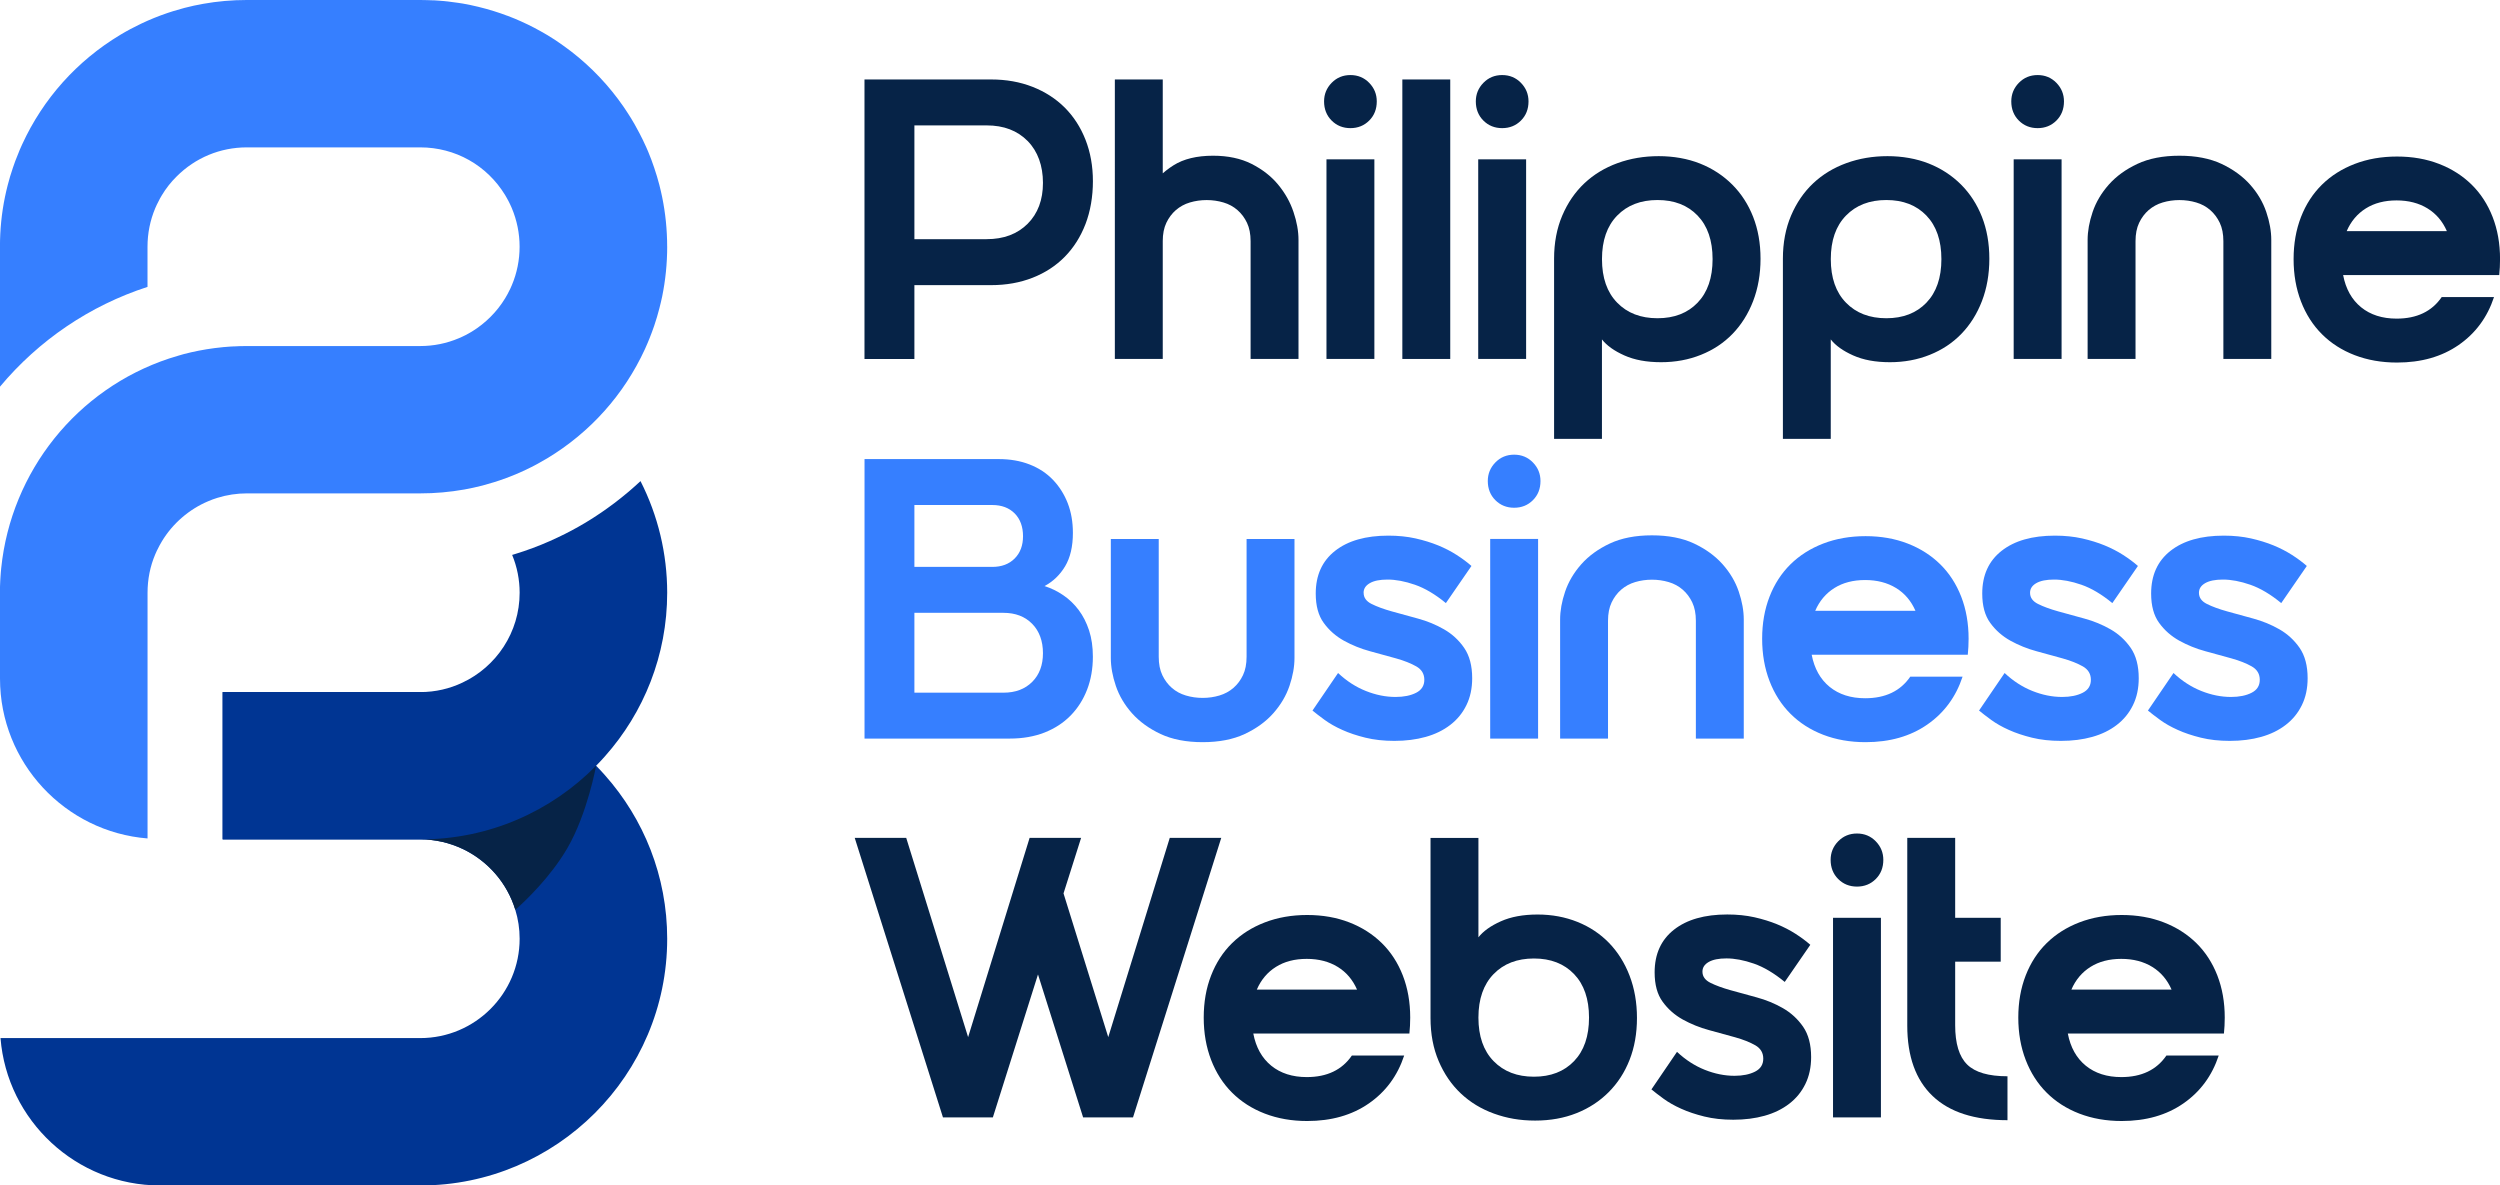
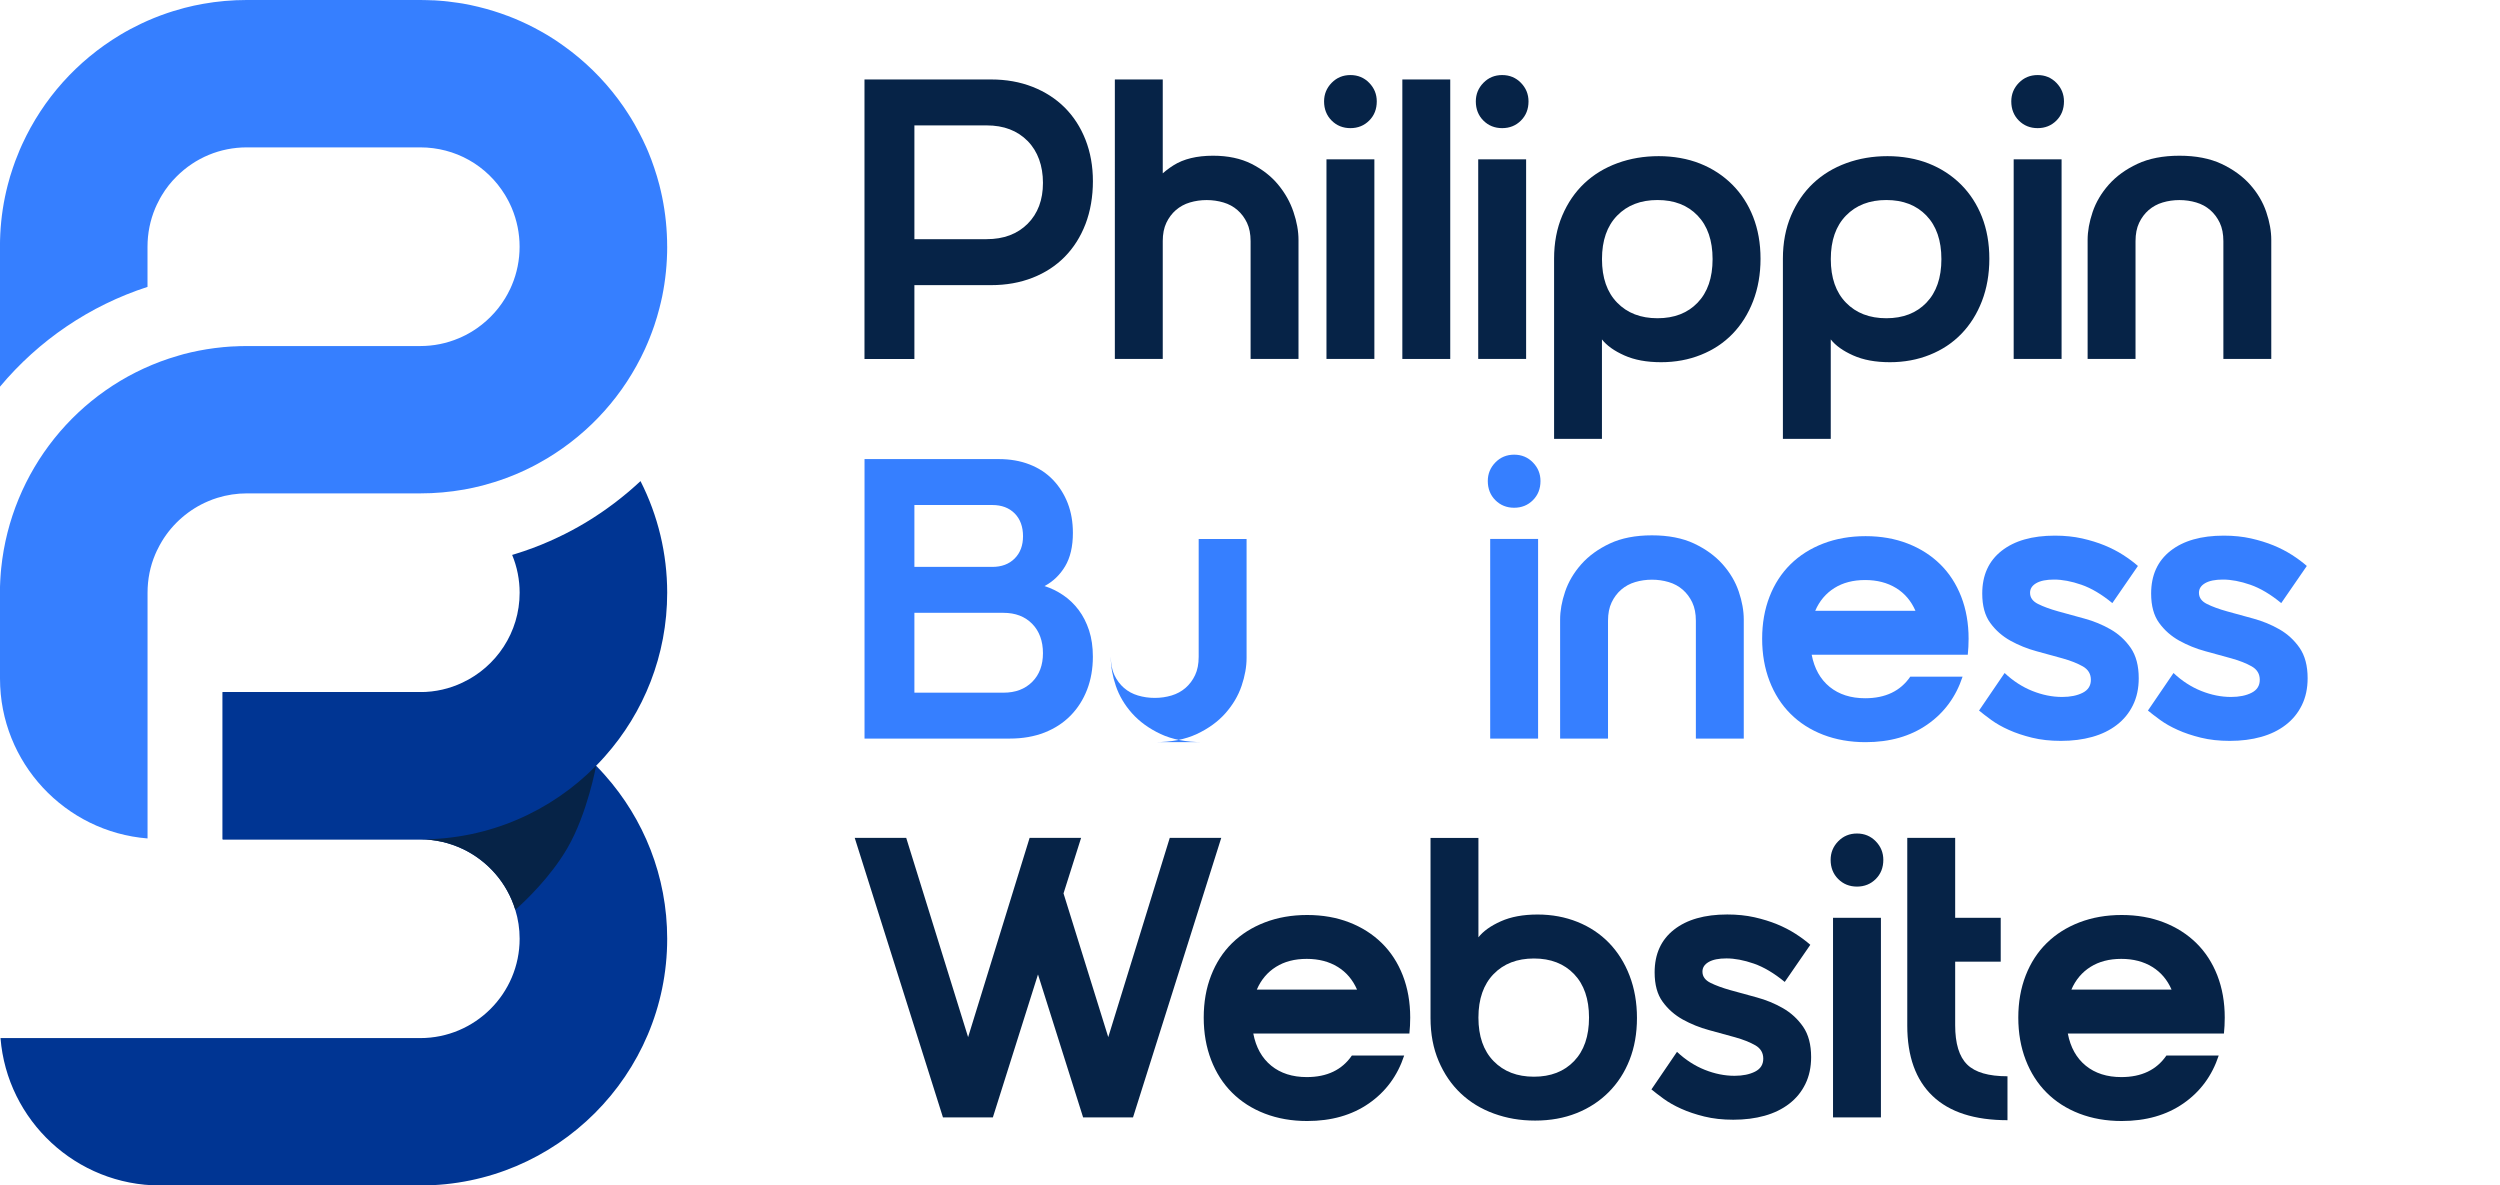
<svg xmlns="http://www.w3.org/2000/svg" id="Layer_2" data-name="Layer 2" viewBox="0 0 584.54 277.18">
  <defs>
    <style>
      .cls-1 {
        fill: #367fff;
      }

      .cls-1, .cls-2, .cls-3 {
        stroke-width: 0px;
      }

      .cls-2 {
        fill: #062347;
      }

      .cls-3 {
        fill: #003593;
      }
    </style>
  </defs>
  <g id="Layer_1-2" data-name="Layer 1">
    <path class="cls-3" d="m141.46,176.82c9.05-10.18,14.54-23.58,14.54-38.24,0-9.1-2.15-18.04-6.24-26.09-3.9,3.65-8.2,6.9-12.82,9.69-2.14,1.28-4.32,2.45-6.46,3.45-2.51,1.2-5.19,2.3-7.97,3.24-.65.23-1.32.45-1.98.64-.26.08-.52.16-.78.24,1.15,2.78,1.75,5.78,1.75,8.84,0,0,0,0,0,0,0,0,0,0,0,0,0,9.29-5.48,17.32-13.38,21.02-2.98,1.42-6.3,2.2-9.8,2.21h-46.26v34.44h46.26c16.06,0,30.6-6.59,41.06-17.22,0,0,0,0,0,0,.72-.72,1.41-1.46,2.08-2.22Z" />
    <g>
      <path class="cls-2" d="m202.13,18.58h29.6c3.55,0,6.78.58,9.71,1.73,2.92,1.15,5.43,2.77,7.52,4.85,2.08,2.09,3.7,4.59,4.85,7.52,1.15,2.93,1.73,6.16,1.73,9.71s-.58,7-1.73,9.99c-1.15,2.99-2.77,5.54-4.85,7.66-2.09,2.12-4.59,3.75-7.52,4.9-2.93,1.15-6.16,1.73-9.71,1.73h-17.93v17.27h-11.67V18.58Zm28.57,37.34c3.98,0,7.17-1.2,9.57-3.59,2.4-2.4,3.59-5.59,3.59-9.57s-1.2-7.38-3.59-9.8c-2.4-2.43-5.59-3.64-9.57-3.64h-16.9v26.61h16.9Z" />
      <path class="cls-2" d="m271.87,83.93h-11.2V18.58h11.2v65.35Zm11.76-47.52c3.49,0,6.49.64,9.01,1.91,2.52,1.28,4.59,2.89,6.21,4.85,1.62,1.96,2.82,4.09,3.59,6.4.78,2.3,1.17,4.48,1.17,6.54v27.82h-11.2v-27.54c0-1.68-.28-3.11-.84-4.29-.56-1.18-1.31-2.18-2.24-2.99-.93-.81-2.02-1.4-3.27-1.77-1.25-.37-2.55-.56-3.92-.56s-2.68.19-3.92.56c-1.25.37-2.33.97-3.27,1.77-.93.81-1.68,1.81-2.24,2.99-.56,1.18-.84,2.61-.84,4.29v27.54h-11.2l3.73-25.95c.31-1.99.76-4.25,1.35-6.77.59-2.52,1.59-4.87,2.99-7.05,1.4-2.18,3.28-4.01,5.65-5.51,2.36-1.49,5.45-2.24,9.24-2.24Z" />
      <path class="cls-2" d="m309.59,23.71c0-1.68.59-3.13,1.77-4.34,1.18-1.21,2.64-1.82,4.39-1.82s3.21.61,4.39,1.82c1.18,1.21,1.77,2.66,1.77,4.34,0,1.81-.59,3.3-1.77,4.48-1.18,1.18-2.65,1.77-4.39,1.77s-3.21-.59-4.39-1.77c-1.18-1.18-1.77-2.68-1.77-4.48Zm.56,13.54h11.2v46.68h-11.2v-46.68Z" />
      <path class="cls-2" d="m327.89,18.58h11.2v65.35h-11.2V18.58Z" />
      <path class="cls-2" d="m345.07,23.71c0-1.68.59-3.13,1.77-4.34,1.18-1.21,2.64-1.82,4.39-1.82s3.21.61,4.39,1.82c1.18,1.21,1.77,2.66,1.77,4.34,0,1.81-.59,3.3-1.77,4.48s-2.65,1.77-4.39,1.77-3.21-.59-4.39-1.77c-1.18-1.18-1.77-2.68-1.77-4.48Zm.56,13.54h11.2v46.68h-11.2v-46.68Z" />
      <path class="cls-2" d="m363.37,102.6v-42.11c0-3.73.64-7.1,1.91-10.08s3-5.51,5.18-7.56c2.18-2.05,4.76-3.62,7.75-4.71,2.99-1.09,6.19-1.63,9.62-1.63s6.77.58,9.66,1.73c2.89,1.15,5.4,2.79,7.52,4.9,2.12,2.12,3.75,4.64,4.9,7.56,1.15,2.93,1.73,6.19,1.73,9.8s-.58,6.91-1.73,9.9c-1.15,2.99-2.76,5.54-4.81,7.66-2.05,2.12-4.51,3.75-7.38,4.9-2.86,1.15-5.97,1.73-9.34,1.73s-6.23-.53-8.59-1.59c-2.37-1.06-4.11-2.3-5.23-3.74v23.25h-11.2Zm37.06-42.01c0-4.36-1.17-7.75-3.5-10.18-2.33-2.43-5.46-3.64-9.38-3.64s-7.07,1.21-9.43,3.64c-2.37,2.43-3.55,5.82-3.55,10.18s1.18,7.75,3.55,10.18c2.36,2.43,5.51,3.64,9.43,3.64s7.05-1.21,9.38-3.64c2.33-2.43,3.5-5.82,3.5-10.18Z" />
      <path class="cls-2" d="m416.87,102.6v-42.11c0-3.73.64-7.1,1.91-10.08s3-5.51,5.18-7.56c2.18-2.05,4.76-3.62,7.75-4.71,2.99-1.09,6.19-1.63,9.62-1.63s6.77.58,9.66,1.73c2.89,1.15,5.4,2.79,7.52,4.9,2.12,2.12,3.75,4.64,4.9,7.56,1.15,2.93,1.73,6.19,1.73,9.8s-.58,6.91-1.73,9.9c-1.15,2.99-2.76,5.54-4.81,7.66-2.05,2.12-4.51,3.75-7.38,4.9-2.86,1.15-5.97,1.73-9.34,1.73s-6.23-.53-8.59-1.59c-2.37-1.06-4.11-2.3-5.23-3.74v23.25h-11.2Zm37.06-42.01c0-4.36-1.17-7.75-3.5-10.18-2.33-2.43-5.46-3.64-9.38-3.64s-7.07,1.21-9.43,3.64c-2.37,2.43-3.55,5.82-3.55,10.18s1.18,7.75,3.55,10.18c2.36,2.43,5.51,3.64,9.43,3.64s7.05-1.21,9.38-3.64,3.5-5.82,3.5-10.18Z" />
      <path class="cls-2" d="m470.27,23.71c0-1.68.59-3.13,1.77-4.34,1.18-1.21,2.64-1.82,4.39-1.82s3.21.61,4.39,1.82c1.18,1.21,1.77,2.66,1.77,4.34,0,1.81-.59,3.3-1.77,4.48s-2.65,1.77-4.39,1.77-3.21-.59-4.39-1.77c-1.18-1.18-1.77-2.68-1.77-4.48Zm.56,13.54h11.2v46.68h-11.2v-46.68Z" />
      <path class="cls-2" d="m509.58,36.41c3.86,0,7.14.64,9.85,1.91,2.71,1.28,4.93,2.89,6.68,4.85,1.74,1.96,3,4.09,3.78,6.4.78,2.3,1.17,4.48,1.17,6.54v27.82h-11.2v-27.54c0-1.68-.28-3.11-.84-4.29-.56-1.18-1.31-2.18-2.24-2.99-.93-.81-2.02-1.4-3.27-1.77-1.25-.37-2.55-.56-3.92-.56s-2.68.19-3.92.56c-1.25.37-2.33.97-3.27,1.77-.93.81-1.68,1.81-2.24,2.99-.56,1.18-.84,2.61-.84,4.29v27.54h-11.2v-27.82c0-2.05.39-4.23,1.17-6.54.78-2.3,2.04-4.43,3.78-6.4,1.74-1.96,3.97-3.58,6.68-4.85,2.71-1.27,5.99-1.91,9.85-1.91Z" />
-       <path class="cls-2" d="m560.36,74.5c4.73,0,8.25-1.68,10.55-5.04h12.23c-1.56,4.73-4.31,8.46-8.26,11.2-3.95,2.74-8.76,4.11-14.42,4.11-3.61,0-6.91-.58-9.9-1.73-2.99-1.15-5.54-2.79-7.65-4.9-2.12-2.11-3.75-4.67-4.9-7.65-1.15-2.99-1.73-6.29-1.73-9.9s.58-6.89,1.73-9.85c1.15-2.96,2.79-5.48,4.9-7.56,2.11-2.08,4.67-3.7,7.65-4.85,2.99-1.15,6.29-1.73,9.9-1.73s6.89.58,9.85,1.73c2.96,1.15,5.49,2.77,7.61,4.85,2.12,2.09,3.75,4.61,4.9,7.56,1.15,2.96,1.73,6.24,1.73,9.85,0,.69-.02,1.32-.05,1.91-.03.59-.08,1.2-.14,1.82h-36.5c.62,3.24,2.02,5.74,4.2,7.52,2.18,1.77,4.95,2.66,8.31,2.66Zm11.76-20.45c-1-2.3-2.51-4.08-4.53-5.32-2.02-1.24-4.43-1.87-7.23-1.87s-5.2.62-7.19,1.87c-1.99,1.25-3.49,3.02-4.48,5.32h23.43Z" />
    </g>
    <g>
      <path class="cls-1" d="m202.13,107.34h31.37c2.68,0,5.09.42,7.24,1.26,2.15.84,3.97,2.04,5.46,3.59,1.49,1.56,2.64,3.38,3.45,5.46.81,2.09,1.21,4.4,1.21,6.96,0,3.17-.61,5.77-1.82,7.8-1.21,2.02-2.82,3.56-4.81,4.62,1.55.5,3.02,1.21,4.39,2.15,1.37.93,2.57,2.09,3.59,3.45,1.03,1.37,1.83,2.96,2.43,4.76.59,1.81.89,3.86.89,6.16,0,2.8-.45,5.37-1.35,7.7-.9,2.33-2.19,4.36-3.87,6.07-1.68,1.71-3.72,3.03-6.11,3.97-2.4.93-5.09,1.4-8.08,1.4h-33.98v-65.35Zm29.88,25.21c2.18,0,3.92-.65,5.23-1.96,1.31-1.31,1.96-3.05,1.96-5.23s-.65-4.01-1.96-5.32c-1.31-1.31-3.05-1.96-5.23-1.96h-18.21v14.47h18.21Zm2.61,29.41c2.8,0,5.04-.84,6.72-2.52,1.68-1.68,2.52-3.92,2.52-6.72s-.84-5.15-2.52-6.86c-1.68-1.71-3.92-2.57-6.72-2.57h-20.82v18.67h20.82Z" />
-       <path class="cls-1" d="m281.21,173.53c-3.86,0-7.14-.64-9.85-1.91-2.71-1.28-4.93-2.89-6.68-4.85-1.74-1.96-3-4.09-3.78-6.4-.78-2.3-1.17-4.48-1.17-6.53v-27.82h11.2v27.54c0,1.68.28,3.12.84,4.3.56,1.18,1.31,2.18,2.24,2.99.93.81,2.02,1.4,3.27,1.77,1.24.37,2.55.56,3.92.56s2.68-.19,3.92-.56c1.24-.37,2.33-.96,3.27-1.77.93-.81,1.68-1.8,2.24-2.99.56-1.18.84-2.61.84-4.3v-27.54h11.2v27.82c0,2.05-.39,4.23-1.17,6.53-.78,2.3-2.04,4.43-3.78,6.4-1.74,1.96-3.97,3.58-6.68,4.85-2.71,1.27-5.99,1.91-9.85,1.91Z" />
-       <path class="cls-1" d="m318.84,138.61c0,1.12.62,1.99,1.87,2.61,1.24.62,2.82,1.2,4.71,1.73,1.9.53,3.94,1.09,6.11,1.68,2.18.59,4.22,1.43,6.11,2.52,1.9,1.09,3.47,2.54,4.71,4.34,1.24,1.81,1.87,4.17,1.87,7.09,0,2.37-.45,4.47-1.35,6.3-.9,1.84-2.16,3.38-3.78,4.62-1.62,1.25-3.53,2.18-5.74,2.8-2.21.62-4.65.93-7.33.93-2.49,0-4.75-.25-6.77-.75-2.02-.5-3.83-1.1-5.41-1.82-1.59-.71-2.96-1.49-4.11-2.33-1.15-.84-2.1-1.57-2.85-2.19l5.98-8.78c1.99,1.87,4.15,3.27,6.49,4.2,2.33.93,4.65,1.4,6.96,1.4,1.93,0,3.53-.33,4.81-.98,1.27-.65,1.91-1.66,1.91-3.03s-.62-2.41-1.87-3.13c-1.25-.71-2.82-1.34-4.71-1.87-1.9-.53-3.94-1.09-6.11-1.68-2.18-.59-4.22-1.42-6.12-2.47-1.9-1.06-3.47-2.44-4.71-4.16-1.25-1.71-1.87-4-1.87-6.86,0-4.29,1.51-7.62,4.53-9.99,3.02-2.37,7.17-3.55,12.46-3.55,2.3,0,4.42.22,6.35.65,1.93.44,3.69.98,5.28,1.63,1.59.65,3.03,1.4,4.34,2.24,1.31.84,2.46,1.7,3.45,2.57l-5.98,8.68c-2.49-2.05-4.9-3.48-7.24-4.29-2.33-.81-4.47-1.21-6.4-1.21-1.81,0-3.19.28-4.15.84-.97.56-1.45,1.31-1.45,2.24Z" />
+       <path class="cls-1" d="m281.21,173.53c-3.86,0-7.14-.64-9.85-1.91-2.71-1.28-4.93-2.89-6.68-4.85-1.74-1.96-3-4.09-3.78-6.4-.78-2.3-1.17-4.48-1.17-6.53v-27.82v27.54c0,1.68.28,3.12.84,4.3.56,1.18,1.31,2.18,2.24,2.99.93.81,2.02,1.4,3.27,1.77,1.24.37,2.55.56,3.92.56s2.68-.19,3.92-.56c1.24-.37,2.33-.96,3.27-1.77.93-.81,1.68-1.8,2.24-2.99.56-1.18.84-2.61.84-4.3v-27.54h11.2v27.82c0,2.05-.39,4.23-1.17,6.53-.78,2.3-2.04,4.43-3.78,6.4-1.74,1.96-3.97,3.58-6.68,4.85-2.71,1.27-5.99,1.91-9.85,1.91Z" />
      <path class="cls-1" d="m347.87,112.47c0-1.68.59-3.13,1.77-4.34,1.18-1.21,2.64-1.82,4.39-1.82s3.21.61,4.39,1.82c1.18,1.21,1.77,2.66,1.77,4.34,0,1.81-.59,3.3-1.77,4.48-1.18,1.18-2.65,1.77-4.39,1.77s-3.21-.59-4.39-1.77c-1.18-1.18-1.77-2.68-1.77-4.48Zm.56,13.54h11.2v46.68h-11.2v-46.68Z" />
      <path class="cls-1" d="m386.24,125.17c3.86,0,7.14.64,9.85,1.91,2.71,1.28,4.93,2.89,6.68,4.85,1.74,1.96,3,4.09,3.78,6.4.78,2.3,1.17,4.48,1.17,6.54v27.82h-11.2v-27.54c0-1.68-.28-3.11-.84-4.29-.56-1.18-1.31-2.18-2.24-2.99-.93-.81-2.02-1.4-3.27-1.77-1.25-.37-2.55-.56-3.92-.56s-2.68.19-3.92.56c-1.25.37-2.33.97-3.27,1.77-.93.81-1.68,1.81-2.24,2.99-.56,1.18-.84,2.61-.84,4.29v27.54h-11.2v-27.82c0-2.05.39-4.23,1.17-6.54.78-2.3,2.04-4.43,3.78-6.4,1.74-1.96,3.97-3.58,6.68-4.85,2.71-1.27,5.99-1.91,9.85-1.91Z" />
      <path class="cls-1" d="m436.1,163.26c4.73,0,8.25-1.68,10.55-5.04h12.23c-1.56,4.73-4.31,8.46-8.26,11.2-3.95,2.74-8.76,4.11-14.42,4.11-3.61,0-6.91-.58-9.9-1.73s-5.54-2.79-7.65-4.9c-2.12-2.11-3.75-4.67-4.9-7.65-1.15-2.99-1.73-6.29-1.73-9.9s.58-6.89,1.73-9.85c1.15-2.96,2.79-5.48,4.9-7.56,2.11-2.08,4.67-3.7,7.65-4.85,2.99-1.15,6.29-1.73,9.9-1.73s6.89.58,9.85,1.73c2.96,1.15,5.49,2.77,7.61,4.85,2.12,2.09,3.75,4.61,4.9,7.56,1.15,2.96,1.73,6.24,1.73,9.85,0,.69-.02,1.32-.05,1.91-.03.59-.08,1.2-.14,1.82h-36.5c.62,3.24,2.02,5.74,4.2,7.52,2.18,1.77,4.95,2.66,8.31,2.66Zm11.76-20.45c-1-2.3-2.51-4.08-4.53-5.32-2.02-1.24-4.43-1.87-7.23-1.87s-5.2.62-7.19,1.87c-1.99,1.25-3.49,3.02-4.48,5.32h23.43Z" />
      <path class="cls-1" d="m474.66,138.61c0,1.12.62,1.99,1.87,2.61,1.24.62,2.82,1.2,4.72,1.73,1.9.53,3.94,1.09,6.11,1.68,2.18.59,4.22,1.43,6.12,2.52,1.9,1.09,3.47,2.54,4.72,4.34,1.24,1.81,1.87,4.17,1.87,7.09,0,2.37-.45,4.47-1.35,6.3-.9,1.84-2.16,3.38-3.78,4.62-1.62,1.25-3.53,2.18-5.74,2.8-2.21.62-4.65.93-7.33.93-2.49,0-4.75-.25-6.77-.75-2.02-.5-3.83-1.1-5.41-1.82-1.59-.71-2.96-1.49-4.11-2.33-1.15-.84-2.1-1.57-2.85-2.19l5.98-8.78c1.99,1.87,4.16,3.27,6.49,4.2,2.33.93,4.65,1.4,6.96,1.4,1.93,0,3.53-.33,4.81-.98,1.28-.65,1.91-1.66,1.91-3.03s-.62-2.41-1.87-3.13c-1.25-.71-2.82-1.34-4.72-1.87-1.9-.53-3.94-1.09-6.11-1.68-2.18-.59-4.22-1.42-6.12-2.47-1.9-1.06-3.47-2.44-4.71-4.16-1.25-1.71-1.87-4-1.87-6.86,0-4.29,1.51-7.62,4.53-9.99,3.02-2.37,7.17-3.55,12.46-3.55,2.3,0,4.42.22,6.35.65,1.93.44,3.69.98,5.27,1.63s3.03,1.4,4.34,2.24c1.31.84,2.46,1.7,3.45,2.57l-5.98,8.68c-2.49-2.05-4.9-3.48-7.23-4.29-2.33-.81-4.47-1.21-6.4-1.21-1.81,0-3.19.28-4.16.84-.97.56-1.45,1.31-1.45,2.24Z" />
      <path class="cls-1" d="m514.15,138.61c0,1.12.62,1.99,1.87,2.61,1.24.62,2.82,1.2,4.72,1.73,1.9.53,3.94,1.09,6.11,1.68,2.18.59,4.22,1.43,6.12,2.52,1.9,1.09,3.47,2.54,4.72,4.34,1.24,1.81,1.87,4.17,1.87,7.09,0,2.37-.45,4.47-1.35,6.3-.9,1.84-2.16,3.38-3.78,4.62-1.62,1.25-3.53,2.18-5.74,2.8-2.21.62-4.65.93-7.33.93-2.49,0-4.75-.25-6.77-.75-2.02-.5-3.83-1.1-5.41-1.82-1.59-.71-2.96-1.49-4.11-2.33-1.15-.84-2.1-1.57-2.85-2.19l5.98-8.78c1.99,1.87,4.16,3.27,6.49,4.2,2.33.93,4.65,1.4,6.96,1.4,1.93,0,3.53-.33,4.81-.98,1.28-.65,1.91-1.66,1.91-3.03s-.62-2.41-1.87-3.13c-1.25-.71-2.82-1.34-4.72-1.87-1.9-.53-3.94-1.09-6.11-1.68-2.18-.59-4.22-1.42-6.12-2.47-1.9-1.06-3.47-2.44-4.71-4.16-1.25-1.71-1.87-4-1.87-6.86,0-4.29,1.51-7.62,4.53-9.99,3.02-2.37,7.17-3.55,12.46-3.55,2.3,0,4.42.22,6.35.65,1.93.44,3.69.98,5.27,1.63s3.03,1.4,4.34,2.24c1.31.84,2.46,1.7,3.45,2.57l-5.98,8.68c-2.49-2.05-4.9-3.48-7.23-4.29-2.33-.81-4.47-1.21-6.4-1.21-1.81,0-3.19.28-4.16.84-.97.56-1.45,1.31-1.45,2.24Z" />
    </g>
    <g>
      <path class="cls-2" d="m199.85,195.91h12.04l14.47,46.59,14.38-46.59h12.04l-4.11,12.98,10.46,33.61,14.38-46.59h12.04l-20.63,65.35h-11.67l-10.55-33.42-10.55,33.42h-11.67l-20.63-65.35Z" />
      <path class="cls-2" d="m305.54,251.84c4.73,0,8.25-1.68,10.55-5.04h12.23c-1.56,4.73-4.31,8.46-8.26,11.2-3.95,2.74-8.76,4.11-14.42,4.11-3.61,0-6.91-.58-9.9-1.73s-5.54-2.79-7.66-4.9c-2.12-2.11-3.75-4.67-4.9-7.65-1.15-2.99-1.73-6.29-1.73-9.9s.57-6.89,1.73-9.85c1.15-2.96,2.78-5.48,4.9-7.56,2.12-2.08,4.67-3.7,7.66-4.85,2.99-1.15,6.29-1.73,9.9-1.73s6.89.58,9.85,1.73c2.96,1.15,5.49,2.77,7.61,4.85,2.12,2.09,3.75,4.61,4.9,7.56,1.15,2.96,1.73,6.24,1.73,9.85,0,.69-.02,1.32-.05,1.91-.03.59-.08,1.2-.14,1.82h-36.5c.62,3.24,2.02,5.74,4.2,7.52,2.18,1.77,4.95,2.66,8.31,2.66Zm11.76-20.45c-1-2.3-2.51-4.08-4.53-5.32-2.02-1.24-4.43-1.87-7.24-1.87s-5.2.62-7.19,1.87c-1.99,1.25-3.49,3.02-4.48,5.32h23.43Z" />
      <path class="cls-2" d="m345.68,195.91v23.25c1.12-1.43,2.86-2.68,5.23-3.74,2.36-1.06,5.23-1.59,8.59-1.59s6.47.58,9.34,1.73c2.86,1.15,5.32,2.79,7.37,4.9,2.05,2.12,3.66,4.67,4.81,7.66,1.15,2.99,1.73,6.29,1.73,9.9s-.58,6.88-1.73,9.8c-1.15,2.93-2.79,5.45-4.9,7.56-2.12,2.12-4.62,3.75-7.52,4.9-2.89,1.15-6.11,1.73-9.66,1.73s-6.63-.55-9.62-1.63-5.57-2.66-7.75-4.71c-2.18-2.05-3.91-4.58-5.18-7.56-1.28-2.99-1.91-6.35-1.91-10.08v-42.11h11.2Zm22.36,31.84c-2.34-2.43-5.46-3.64-9.38-3.64s-7.07,1.21-9.43,3.64-3.55,5.82-3.55,10.18,1.18,7.75,3.55,10.18,5.51,3.64,9.43,3.64,7.05-1.21,9.38-3.64c2.33-2.43,3.5-5.82,3.5-10.18s-1.17-7.75-3.5-10.18Z" />
      <path class="cls-2" d="m398.06,227.19c0,1.12.62,1.99,1.87,2.61,1.24.62,2.82,1.2,4.72,1.73,1.9.53,3.94,1.09,6.11,1.68,2.18.59,4.22,1.43,6.12,2.52,1.9,1.09,3.47,2.54,4.72,4.34,1.24,1.81,1.87,4.17,1.87,7.09,0,2.37-.45,4.47-1.35,6.3-.9,1.84-2.16,3.38-3.78,4.62-1.62,1.25-3.53,2.18-5.74,2.8-2.21.62-4.65.93-7.33.93-2.49,0-4.75-.25-6.77-.75-2.02-.5-3.83-1.1-5.41-1.82-1.59-.71-2.96-1.49-4.11-2.33-1.15-.84-2.1-1.57-2.85-2.19l5.98-8.78c1.99,1.87,4.16,3.27,6.49,4.2,2.33.93,4.65,1.4,6.96,1.4,1.93,0,3.53-.33,4.81-.98s1.91-1.66,1.91-3.03-.62-2.41-1.87-3.13c-1.25-.71-2.82-1.34-4.72-1.87-1.9-.53-3.94-1.09-6.11-1.68-2.18-.59-4.22-1.42-6.12-2.47-1.9-1.06-3.47-2.44-4.71-4.16-1.25-1.71-1.87-4-1.87-6.86,0-4.29,1.51-7.62,4.53-9.99,3.02-2.37,7.17-3.55,12.46-3.55,2.3,0,4.42.22,6.35.65,1.93.44,3.69.98,5.27,1.63,1.59.65,3.03,1.4,4.34,2.24,1.31.84,2.46,1.7,3.45,2.57l-5.98,8.68c-2.49-2.05-4.9-3.48-7.23-4.29-2.33-.81-4.47-1.21-6.4-1.21-1.81,0-3.19.28-4.16.84-.97.56-1.45,1.31-1.45,2.24Z" />
      <path class="cls-2" d="m428.03,201.05c0-1.68.59-3.13,1.77-4.34,1.18-1.21,2.64-1.82,4.39-1.82s3.21.61,4.39,1.82c1.18,1.21,1.77,2.66,1.77,4.34,0,1.81-.59,3.3-1.77,4.48s-2.65,1.77-4.39,1.77-3.21-.59-4.39-1.77c-1.18-1.18-1.77-2.68-1.77-4.48Zm.56,13.54h11.2v46.68h-11.2v-46.68Z" />
      <path class="cls-2" d="m469.39,261.92c-7.72,0-13.55-1.88-17.51-5.65-3.95-3.77-5.93-9.26-5.93-16.48v-43.88h11.2v43.79c0,4.29.93,7.36,2.8,9.2,1.87,1.84,5.01,2.75,9.43,2.75v10.27Zm-1.59-47.33v10.27h-17.83v-10.27h17.83Z" />
      <path class="cls-2" d="m495.99,251.84c4.73,0,8.25-1.68,10.55-5.04h12.23c-1.56,4.73-4.31,8.46-8.26,11.2-3.95,2.74-8.76,4.11-14.42,4.11-3.61,0-6.91-.58-9.9-1.73s-5.54-2.79-7.65-4.9c-2.12-2.11-3.75-4.67-4.9-7.65-1.15-2.99-1.73-6.29-1.73-9.9s.58-6.89,1.73-9.85c1.15-2.96,2.79-5.48,4.9-7.56,2.11-2.08,4.67-3.7,7.65-4.85,2.99-1.15,6.29-1.73,9.9-1.73s6.89.58,9.85,1.73c2.96,1.15,5.49,2.77,7.61,4.85,2.12,2.09,3.75,4.61,4.9,7.56,1.15,2.96,1.73,6.24,1.73,9.85,0,.69-.02,1.32-.05,1.91-.03.59-.08,1.2-.14,1.82h-36.5c.62,3.24,2.02,5.74,4.2,7.52,2.18,1.77,4.95,2.66,8.31,2.66Zm11.76-20.45c-1-2.3-2.51-4.08-4.53-5.32-2.02-1.24-4.43-1.87-7.23-1.87s-5.2.62-7.19,1.87c-1.99,1.25-3.49,3.02-4.48,5.32h23.43Z" />
    </g>
    <path class="cls-3" d="m156,219.5c0,31.8-25.88,57.68-57.68,57.68h-60.86c-19.65,0-35.81-15.2-37.34-34.46h98.15c12.81,0,23.23-10.42,23.23-23.22,0-2.35-.35-4.62-1.01-6.76-1.91-6.31-6.46-11.49-12.35-14.27h-.01c-2.99-1.41-6.33-2.2-9.86-2.2h-46.21v-34.45h46.26c16.06,0,30.6,6.6,41.06,17.22.72.72,1.41,1.47,2.08,2.23,9.05,10.19,14.54,23.58,14.54,38.23Z" />
    <path class="cls-1" d="m156,57.68c0,3.93-.4,7.85-1.17,11.63-.2.91-.41,1.85-.65,2.76-.34,1.35-.75,2.71-1.21,4.08-.18.53-.36,1.05-.56,1.56-.4,1.08-.73,1.89-1.05,2.63-.18.44-.37.87-.56,1.28-4.9,10.66-12.81,19.5-22.88,25.56-1.62.97-3.27,1.86-4.92,2.64-1.99.95-4.07,1.79-6.2,2.51-.47.17-.88.3-1.3.42-.9.28-1.76.52-2.63.76l-.32.08c-.63.15-1.26.31-1.91.45-.68.15-1.37.28-2.05.41-3.43.61-6.87.91-10.27.91h-40.59c-2.34,0-4.66.35-6.89,1.04-.72.22-1.46.49-2.17.8-4.44,1.87-8.3,5.2-10.81,9.36-.19.31-.38.64-.56.98-.23.41-.44.83-.64,1.26-.11.21-.24.51-.37.83-1.18,2.77-1.79,5.81-1.79,8.96v57.45C15.22,194.51,0,178.33,0,158.66v-20.07c0-.46,0-.91,0-1.37,0,0,.02-.44.02-.54,0-.25.02-.59.04-.92.01-.33.03-.58.05-.84.02-.42.05-.76.08-1.09.03-.35.05-.66.09-.97,2.32-22.67,17.72-41.88,39.24-49.03.75-.25,1.51-.48,2.28-.7l1.14-.33c2.32-.61,4.73-1.08,7.17-1.4.22-.03.37-.05.53-.06,1.09-.14,2.13-.24,3.26-.31.23-.01.42-.03.61-.03h.2c.4-.03.8-.05,1.19-.06.61-.02,1.19-.03,1.77-.03h40.59c3.12,0,6.16-.61,9.03-1.83.23-.08.52-.21.81-.36.51-.23,1.01-.49,1.5-.77.21-.11.47-.26.73-.42,1.6-.98,3.07-2.14,4.36-3.44,1.29-1.28,2.45-2.75,3.43-4.36.2-.32.39-.65.56-.98.23-.41.44-.83.64-1.26.11-.22.25-.53.37-.84,1.18-2.8,1.8-5.84,1.8-8.96s-.62-6.17-1.83-9.05c-.1-.25-.23-.55-.38-.84-.22-.46-.47-.97-.75-1.45-.12-.22-.26-.47-.42-.73-4.25-6.98-11.67-11.16-19.85-11.16h-40.55c-6.21,0-12.04,2.42-16.42,6.81-1.31,1.29-2.48,2.77-3.45,4.39-.13.22-.28.47-.43.74-.24.43-.5.94-.74,1.45-.12.24-.25.54-.37.82-1.2,2.85-1.81,5.89-1.81,9.01v9.4c-13.48,4.37-25.43,12.48-34.5,23.34v-32.74c0-3.93.39-7.84,1.17-11.63.19-.91.4-1.84.64-2.76.34-1.34.75-2.71,1.22-4.08.18-.53.35-1.05.55-1.56.41-1.08.73-1.89,1.05-2.63.19-.44.37-.87.57-1.28,4.89-10.66,12.8-19.49,22.87-25.56,1.61-.97,3.27-1.85,4.93-2.64,1.99-.95,4.07-1.79,6.19-2.51.48-.17.89-.3,1.3-.42.9-.28,1.77-.52,2.64-.76l.38-.09c.61-.15,1.22-.3,1.84-.44.71-.15,1.43-.29,2.14-.42,3.35-.6,6.78-.9,10.19-.9h40.64c.54,0,1.08.01,1.62.03.48.01.92.03,1.35.05,0,0,.2,0,.27,0,.38.02.76.04,1.14.08.41.03.77.06,1.13.09.26.03.45.04.65.07l.21.02c.81.09,1.61.2,2.41.32l1.11.17c2.43.43,4.89,1.03,7.24,1.76.54.16,1.09.34,1.62.53.5.17.97.34,1.43.52l.16.05.06.02,1.24.49c.13.05.26.1.4.16.55.23,1.02.43,1.48.64.57.25,1.08.5,1.59.74.49.24.98.49,1.47.74,1.1.58,2.07,1.13,3.01,1.68.48.3.96.6,1.46.91.26.17.53.35.79.52l.68.47c.35.24.73.5,1.1.77.24.17.48.34.7.52l.1.07c.25.17.49.35.72.54l.08.06c4.74,3.66,8.87,8.02,12.28,12.96.33.47.66.98.98,1.48.25.37.48.73.7,1.1.31.5.59.98.86,1.45.36.64.72,1.3,1.06,1.95.07.12.11.2.15.28.45.88,1.02,2,1.52,3.14.14.33.27.63.4.92l.11.26c.47,1.14.94,2.36,1.36,3.63.47,1.38.88,2.75,1.22,4.07.24.93.45,1.87.65,2.81.77,3.75,1.17,7.67,1.17,11.6Z" />
    <path class="cls-2" d="m52.06,196.26h46.21c3.53,0,6.87.8,9.86,2.21h.01c5.89,2.78,10.44,7.96,12.35,14.27,2.21-1.96,8.19-7.59,12.17-14.43,4.66-8.02,6.71-19.19,6.72-19.27-10.46,10.63-25,17.22-41.06,17.22h-46.26Z" />
  </g>
</svg>